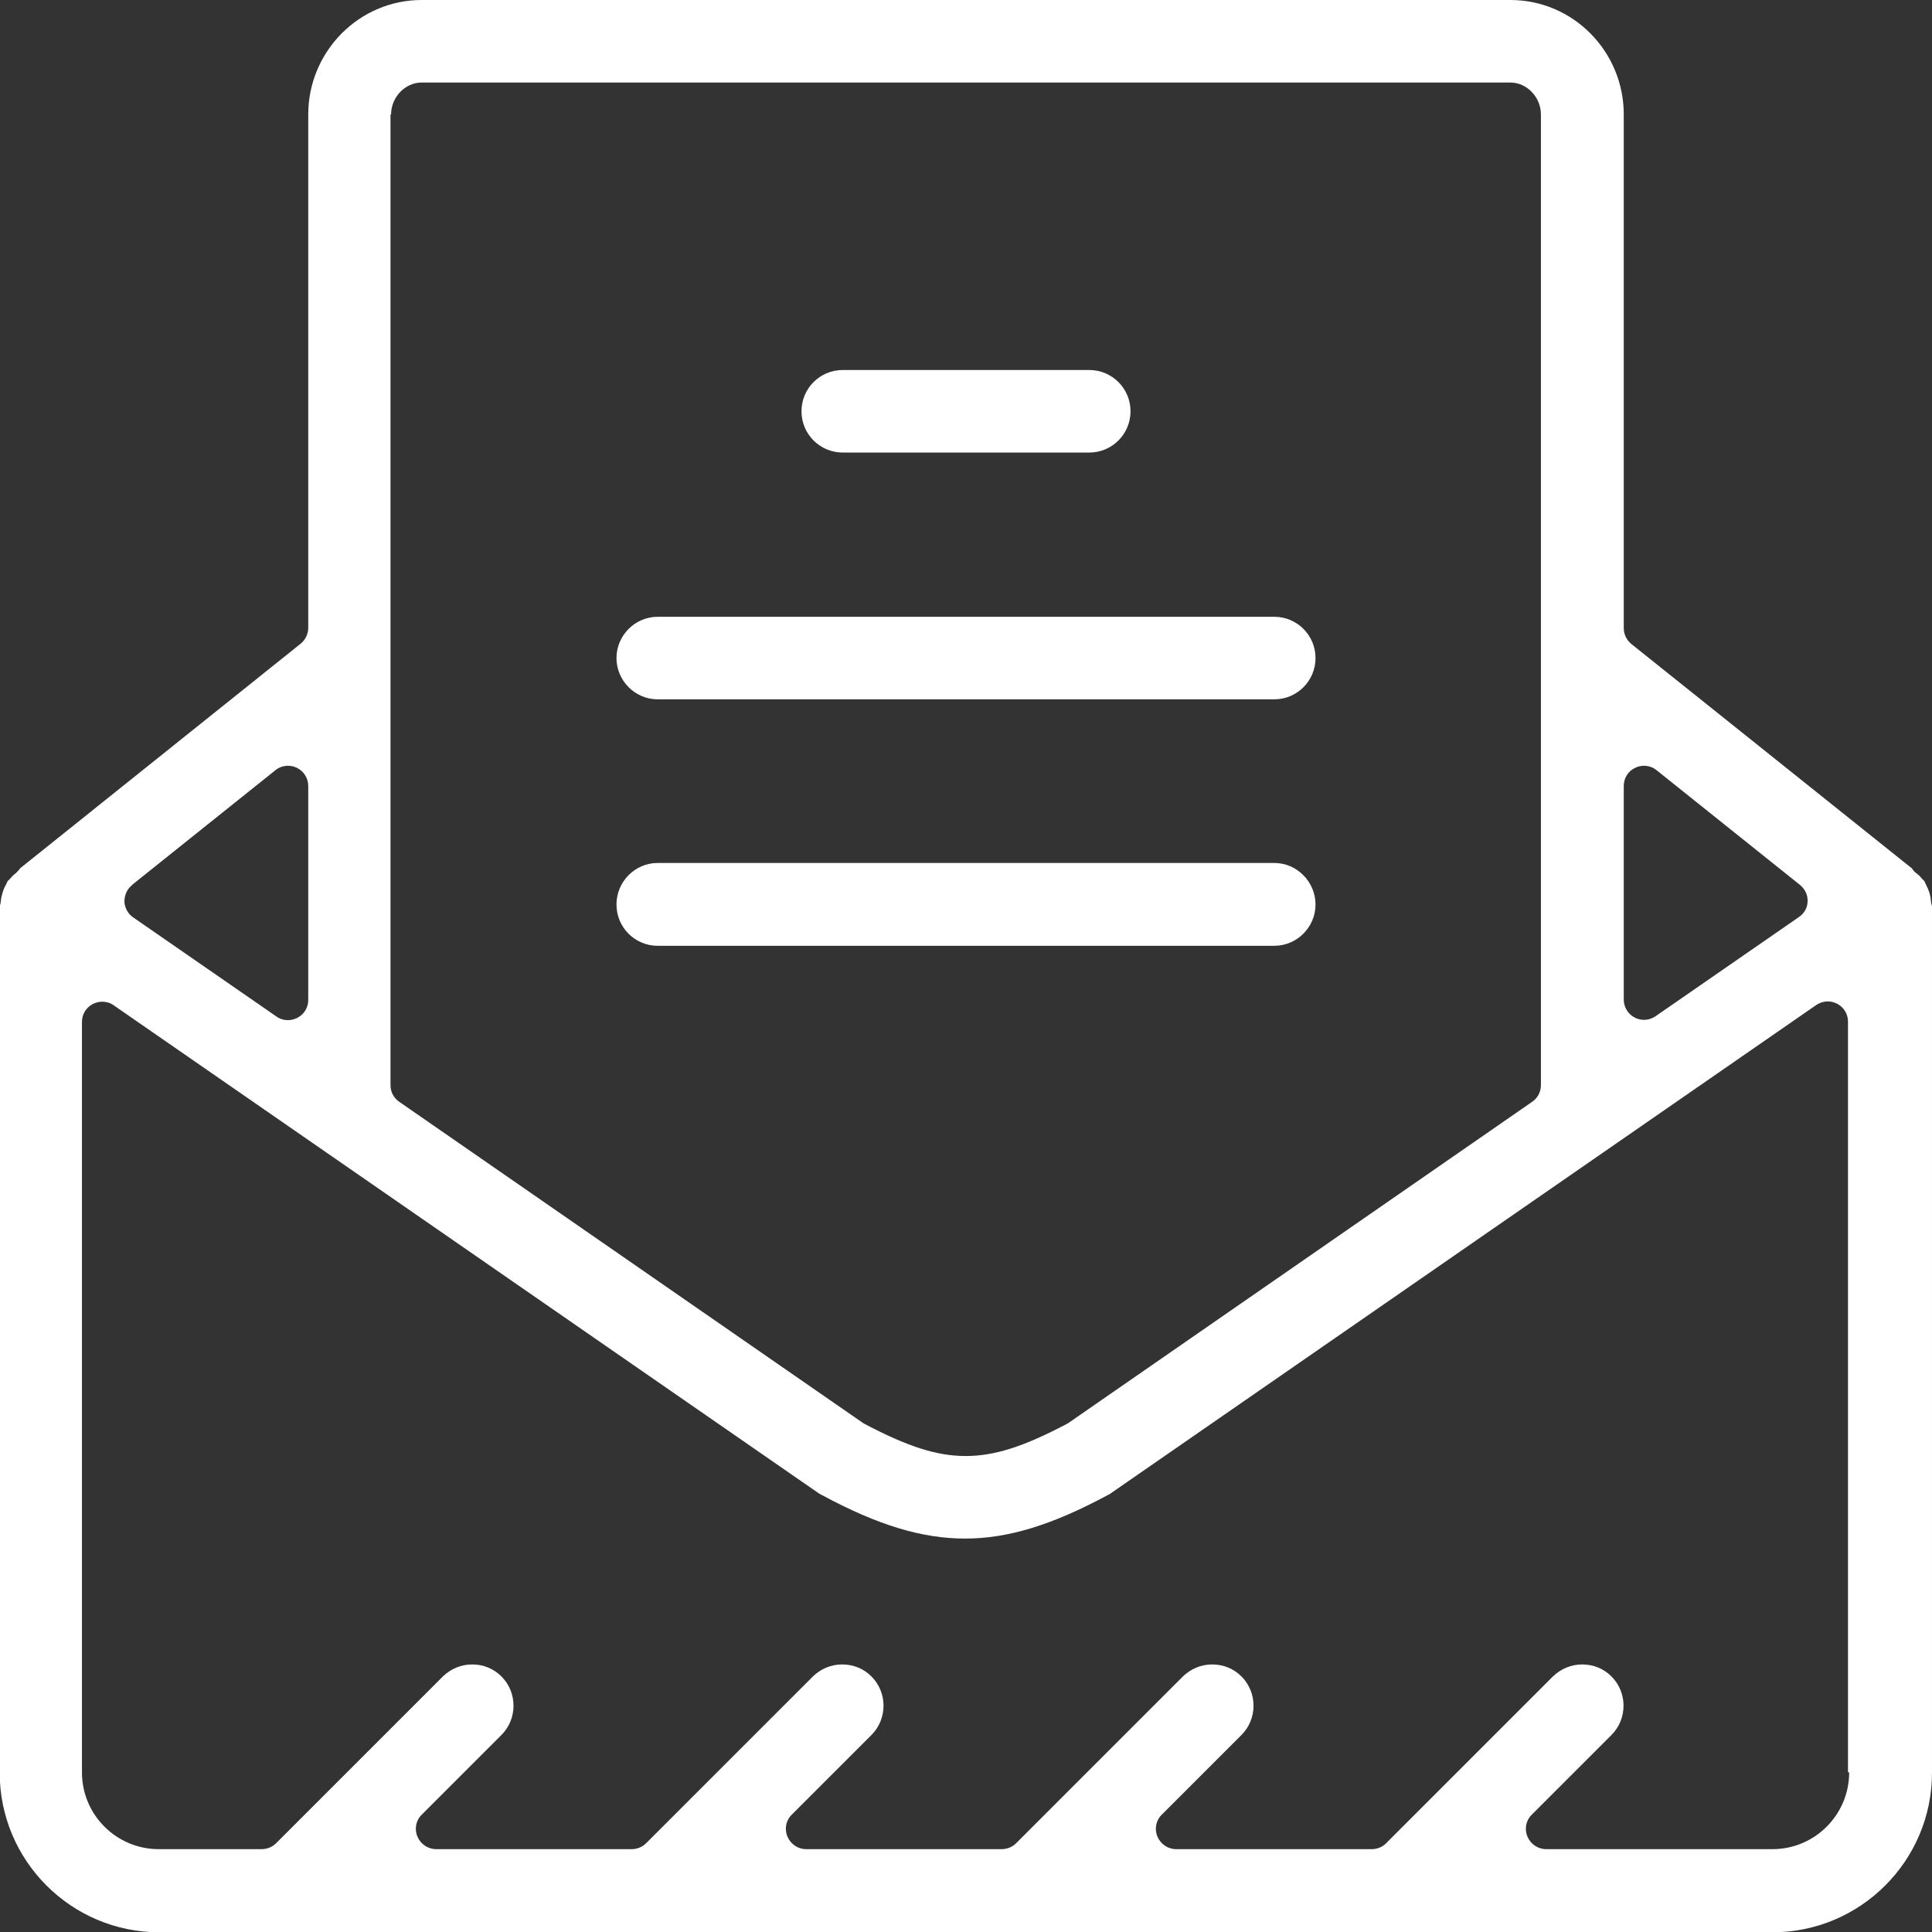
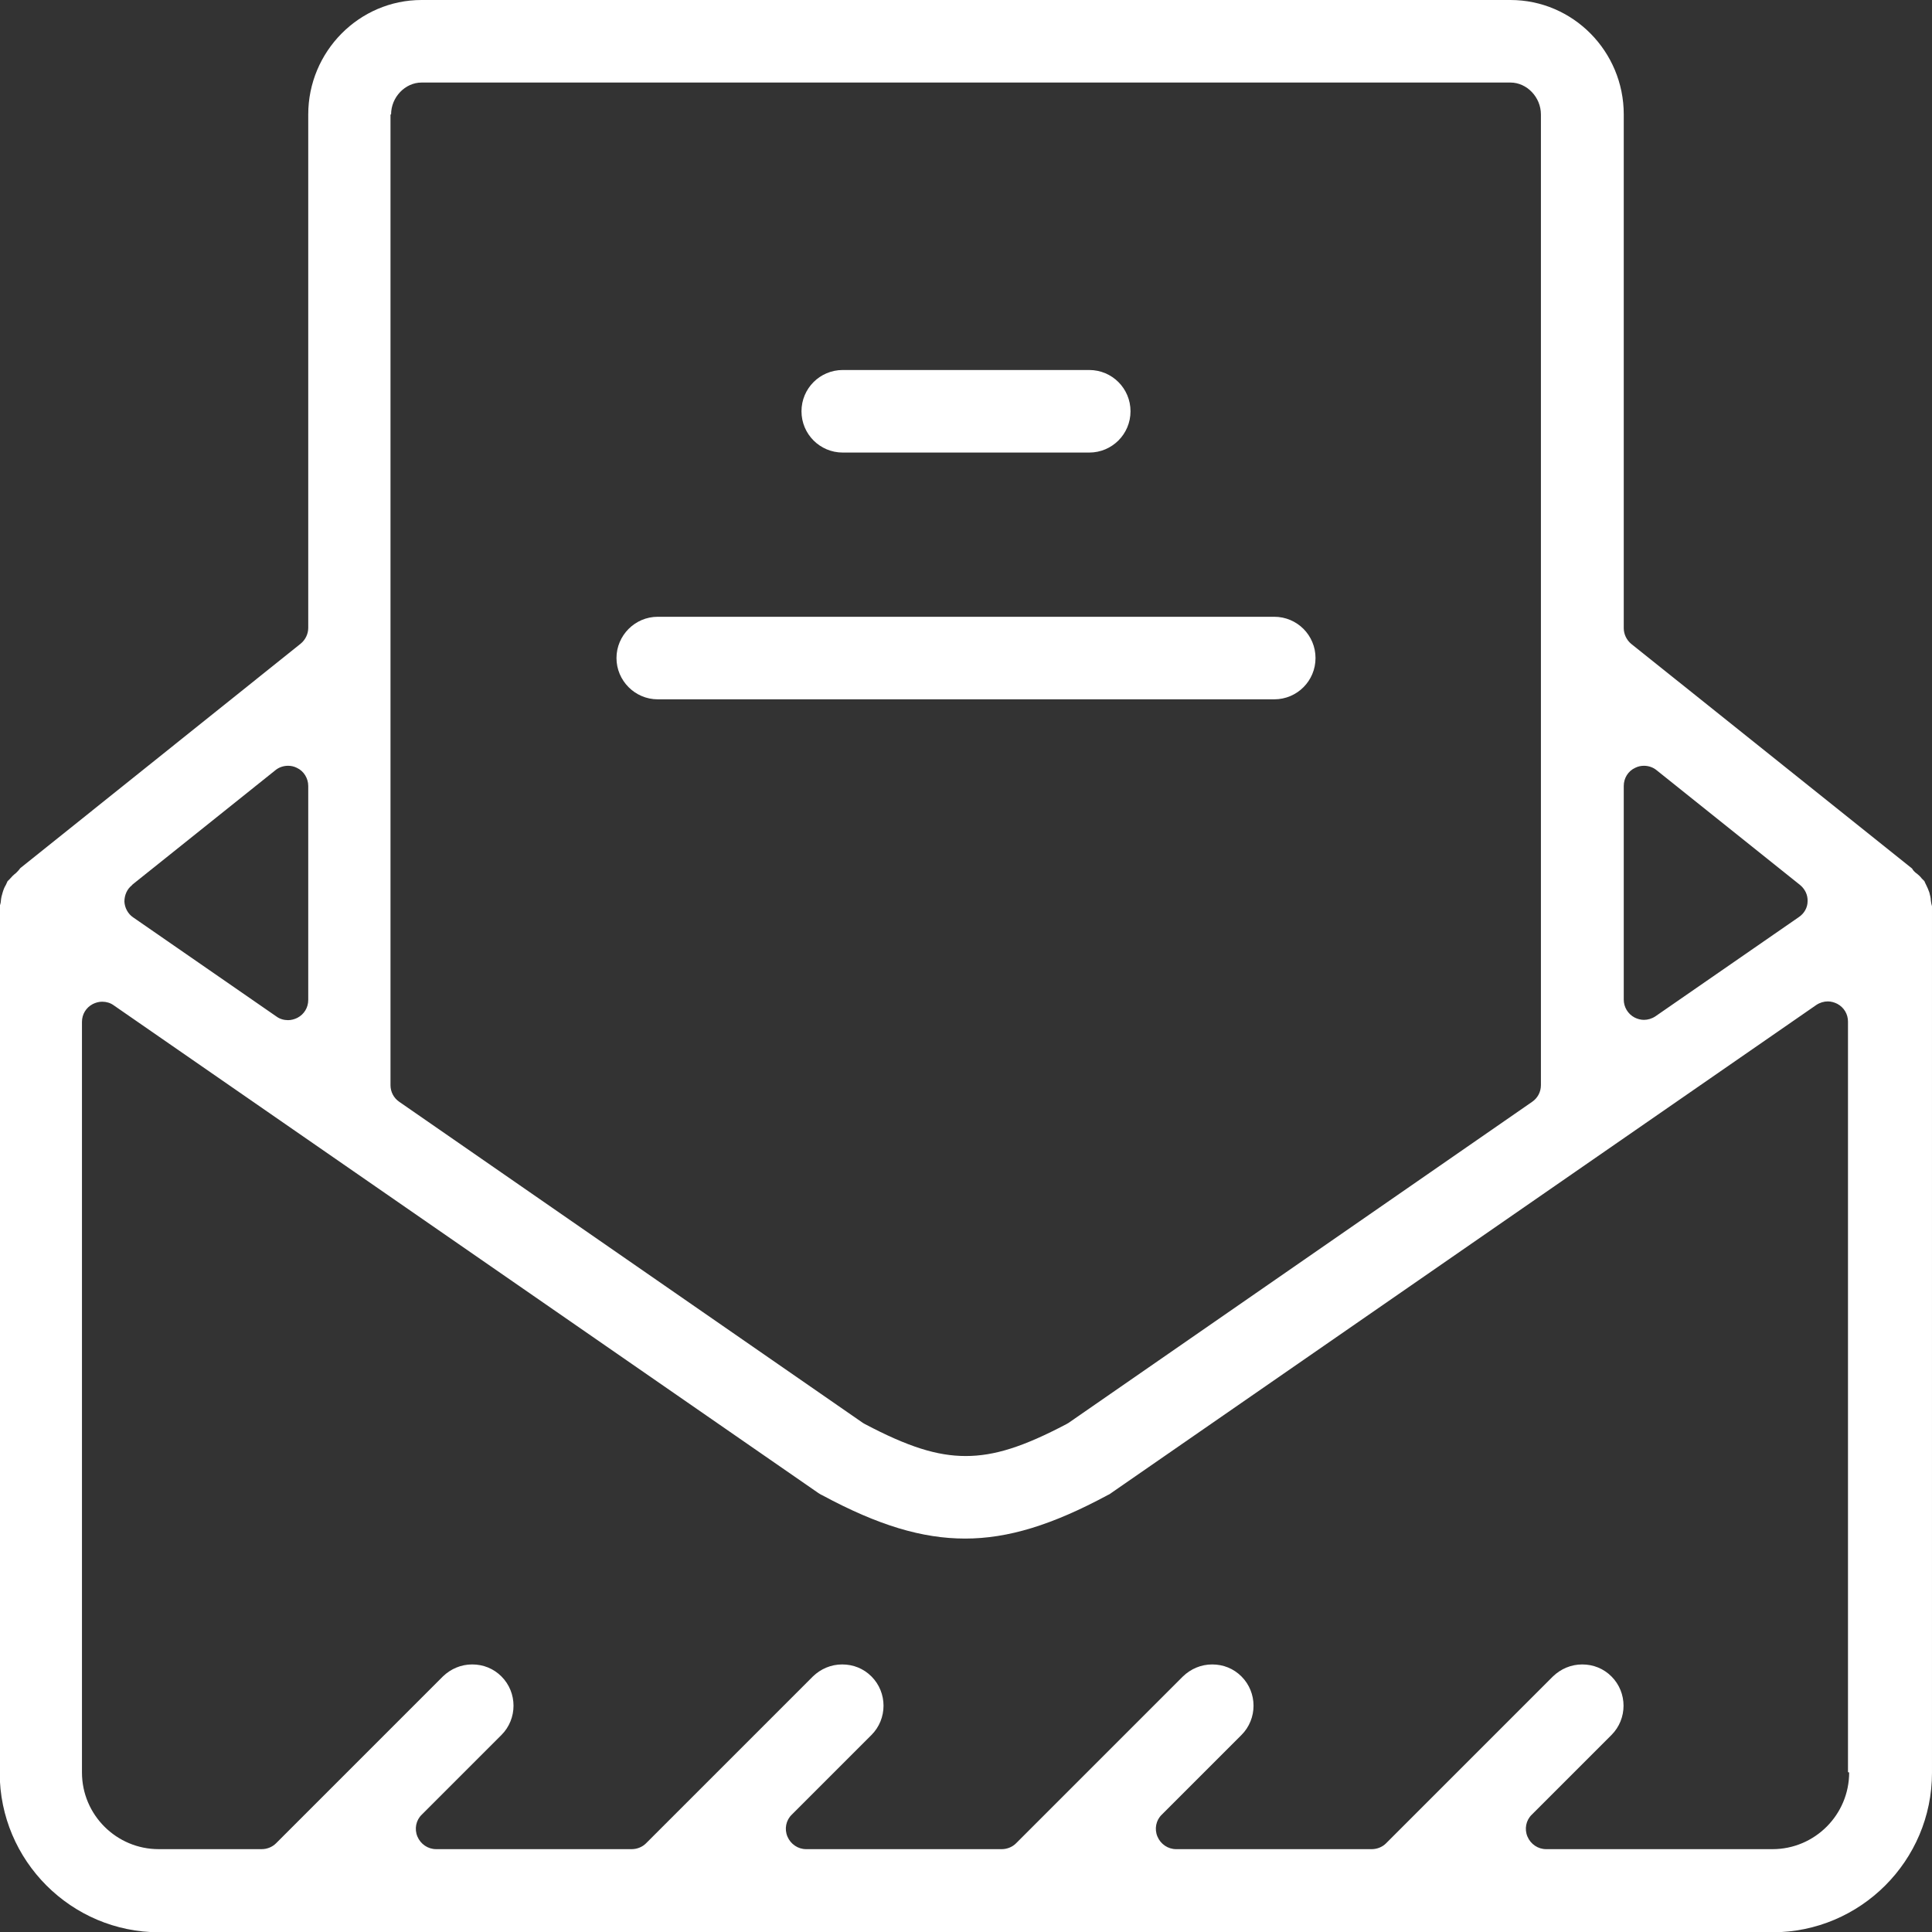
<svg xmlns="http://www.w3.org/2000/svg" id="_画像" data-name="画像" viewBox="0 0 66 66">
  <rect x="0" y="0" width="66" height="66" fill="#333333" stroke="none" />
  <defs>
    <style>
      .cls-1 {
        fill: #fff;
      }
    </style>
  </defs>
  <path class="cls-1" d="M65.96,30.76c0-.09-.03-.18-.05-.27-.03-.09-.07-.18-.11-.26-.02-.04-.04-.08-.06-.13-.03-.03-.06-.06-.09-.09-.05-.07-.12-.13-.2-.19-.05-.04-.1-.09-.13-.15l-9.59-7.67c-.16-.13-.26-.33-.26-.54V3.91c0-2.16-1.74-3.91-3.87-3.91H14.4c-2.13,0-3.87,1.76-3.87,3.91v17.54c0,.21-.1.41-.26.54L.69,29.66c-.04.06-.09.11-.14.16-.09.07-.15.13-.2.19-.03.03-.05.06-.09.09-.02.04-.04.09-.06.13-.05.08-.08.16-.11.26-.03.09-.05.18-.06.28,0,.06-.02.12-.04.19v29.6c0,3,2.44,5.45,5.45,5.45h55.11c3,0,5.45-2.44,5.45-5.45v-29.6c-.02-.06-.03-.13-.04-.2ZM55.47,26.85c0-.27.15-.51.39-.62.1-.05.2-.07.3-.07.15,0,.31.05.43.15l4.9,3.92c.17.14.27.34.26.56,0,.22-.12.42-.3.54l-4.9,3.39c-.12.08-.26.12-.39.12-.11,0-.22-.03-.32-.08-.23-.12-.37-.36-.37-.61v-7.31ZM13.36,3.91c0-.59.48-1.09,1.04-1.09h37.2c.56,0,1.04.5,1.04,1.09v33.16c0,.23-.11.44-.3.57l-15.84,10.97s-.05.03-.07.04c-1.46.77-2.46,1.09-3.44,1.09s-1.98-.32-3.44-1.09c-.02-.01-.05-.03-.07-.04l-15.84-10.97c-.19-.13-.3-.34-.3-.57V3.91ZM4.51,30.23l4.9-3.92c.12-.1.28-.15.43-.15.1,0,.2.02.3.07.24.11.39.36.39.62v7.31c0,.26-.14.49-.37.61-.1.05-.21.08-.32.08-.14,0-.28-.04-.39-.12l-4.9-3.39c-.18-.12-.29-.33-.3-.54,0-.22.09-.43.26-.56ZM63.17,60.55c0,1.44-1.17,2.62-2.62,2.62h-7.73c-.28,0-.53-.17-.64-.43-.11-.26-.05-.56.15-.75l2.72-2.72c.55-.55.55-1.45,0-2-.27-.27-.62-.41-1-.41s-.73.15-1,.41l-5.7,5.7c-.13.13-.31.2-.49.2h-6.68c-.28,0-.53-.17-.64-.43-.11-.26-.05-.56.15-.75l2.72-2.72c.55-.55.55-1.45,0-2-.27-.27-.62-.41-1-.41s-.73.15-1,.41l-5.7,5.7c-.13.13-.31.2-.49.2h-6.68c-.28,0-.53-.17-.64-.43-.11-.26-.05-.56.15-.75l2.72-2.72c.55-.55.55-1.45,0-2-.27-.27-.62-.41-1-.41s-.73.15-1,.41l-5.7,5.7c-.13.13-.31.2-.49.2h-6.68c-.28,0-.53-.17-.64-.43-.11-.26-.05-.56.15-.75l2.72-2.72c.55-.55.55-1.45,0-2-.27-.27-.62-.41-1-.41s-.73.15-1,.41l-5.7,5.7c-.13.13-.31.2-.49.2h-3.52c-1.44,0-2.62-1.17-2.62-2.62v-25.64c0-.26.14-.49.37-.61.1-.05.21-.08.32-.08.14,0,.28.04.39.12l24.07,16.66s.09.06.14.08c1.91,1.03,3.42,1.48,4.88,1.48s2.97-.46,4.88-1.49c.05-.02.09-.05.13-.08l24.07-16.66c.12-.08.26-.12.39-.12.11,0,.22.03.32.08.23.12.37.35.37.61v25.64Z" />
  <path class="cls-1" d="M28.79,15.46h8.42c.78,0,1.41-.63,1.41-1.41s-.63-1.41-1.41-1.41h-8.42c-.78,0-1.41.63-1.41,1.41s.63,1.41,1.41,1.41Z" />
  <path class="cls-1" d="M22.47,23.89h21.06c.78,0,1.41-.63,1.41-1.41s-.63-1.41-1.41-1.41h-21.06c-.78,0-1.41.64-1.41,1.41s.63,1.41,1.41,1.41Z" />
-   <path class="cls-1" d="M22.47,32.31h21.06c.78,0,1.41-.64,1.41-1.41s-.63-1.42-1.41-1.42h-21.06c-.78,0-1.41.64-1.41,1.42s.63,1.41,1.41,1.41Z" />
</svg>